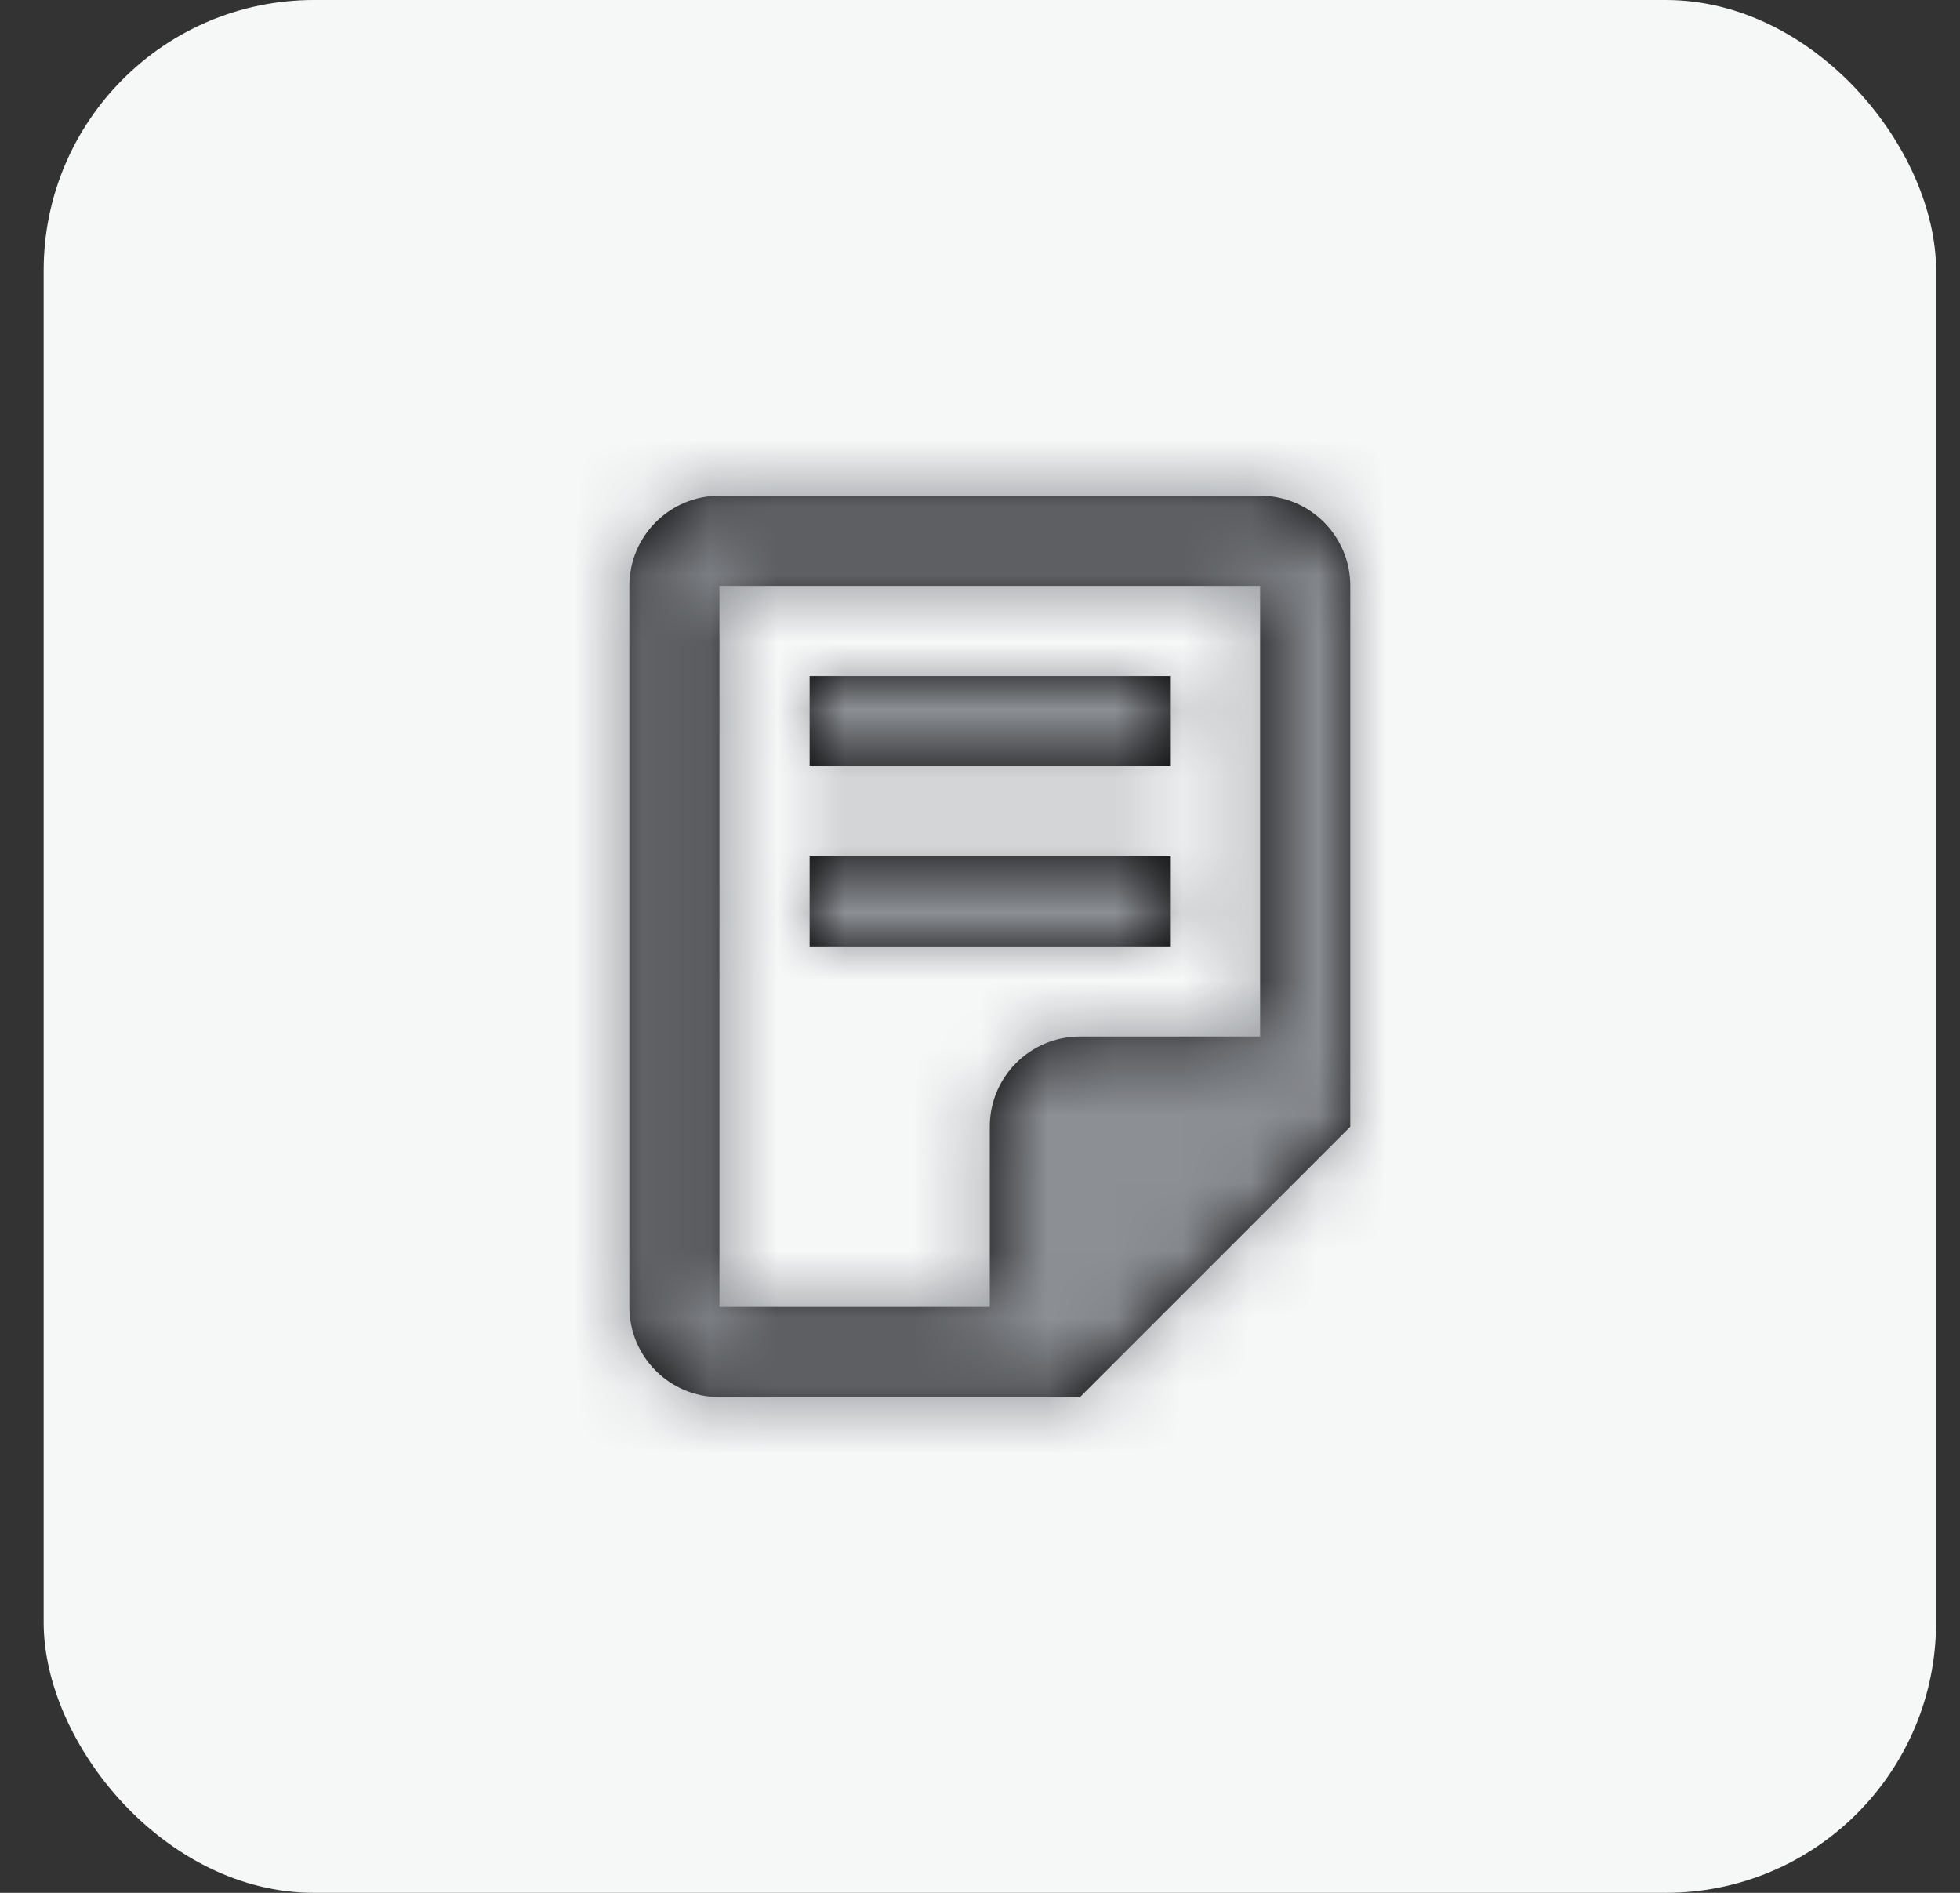
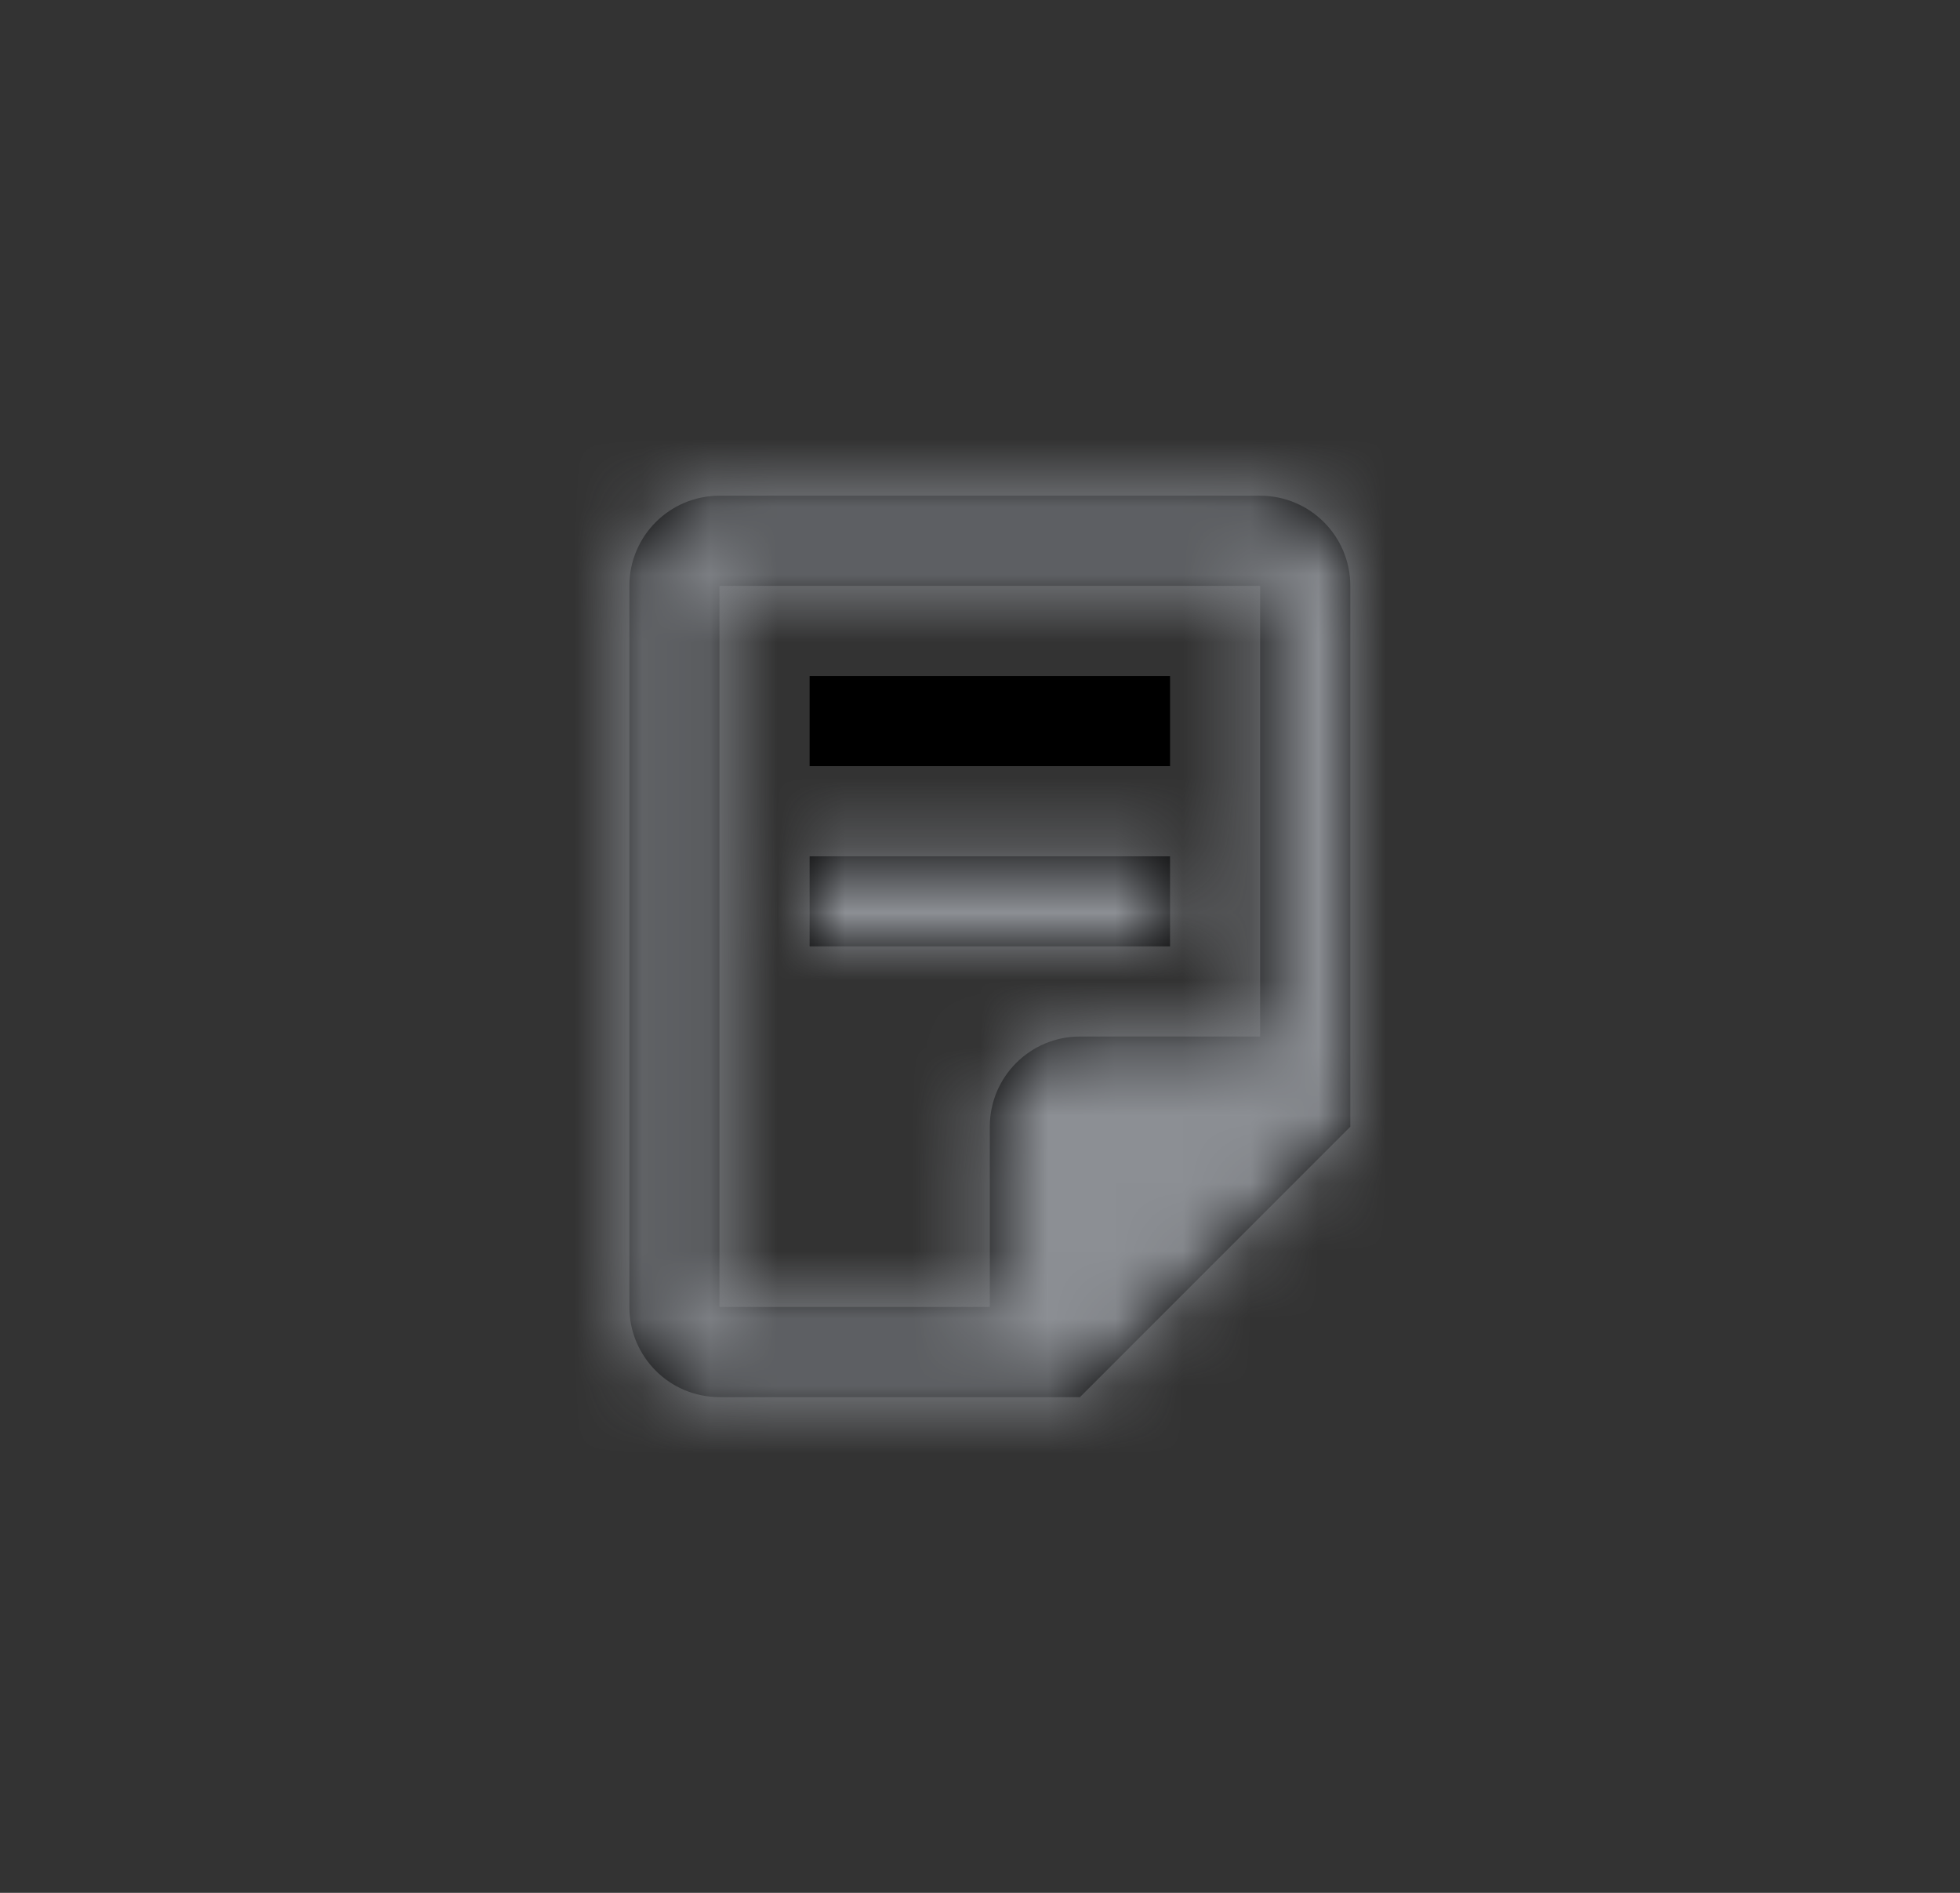
<svg xmlns="http://www.w3.org/2000/svg" width="29" height="28" viewBox="0 0 29 28" fill="none">
  <rect x="0" y="0" width="29" height="28" fill="#333333" stroke="none" />
-   <rect x="0.646" width="28" height="28" rx="4" fill="#F6F7F7" />
  <path fill-rule="evenodd" clip-rule="evenodd" d="M19.979 8.667V16.667L15.979 20.667H10.645C9.909 20.667 9.312 20.07 9.312 19.333V8.667C9.312 7.93 9.909 7.333 10.645 7.333H18.645C19.382 7.333 19.979 7.93 19.979 8.667ZM11.979 11.333H17.312V10H11.979V11.333ZM11.979 12.667H17.312V14H11.979V12.667ZM18.645 8.667V15.333H15.979C15.242 15.333 14.645 15.93 14.645 16.667V19.333H10.645V8.667H18.645Z" fill="black" />
  <mask id="mask0_887_116920" style="mask-type:alpha" maskUnits="userSpaceOnUse" x="9" y="7" width="11" height="14">
-     <path fill-rule="evenodd" clip-rule="evenodd" d="M19.979 8.667V16.667L15.979 20.667H10.645C9.909 20.667 9.312 20.07 9.312 19.333V8.667C9.312 7.93 9.909 7.333 10.645 7.333H18.645C19.382 7.333 19.979 7.93 19.979 8.667ZM11.979 11.333H17.312V10H11.979V11.333ZM11.979 12.667H17.312V14H11.979V12.667ZM18.645 8.667V15.333H15.979C15.242 15.333 14.645 15.93 14.645 16.667V19.333H10.645V8.667H18.645Z" fill="white" />
+     <path fill-rule="evenodd" clip-rule="evenodd" d="M19.979 8.667V16.667L15.979 20.667H10.645C9.909 20.667 9.312 20.07 9.312 19.333V8.667C9.312 7.93 9.909 7.333 10.645 7.333H18.645C19.382 7.333 19.979 7.93 19.979 8.667ZM11.979 11.333H17.312H11.979V11.333ZM11.979 12.667H17.312V14H11.979V12.667ZM18.645 8.667V15.333H15.979C15.242 15.333 14.645 15.93 14.645 16.667V19.333H10.645V8.667H18.645Z" fill="white" />
  </mask>
  <g mask="url(#mask0_887_116920)">
    <rect x="6.646" y="6" width="16" height="16" fill="#8C8F94" />
  </g>
</svg>